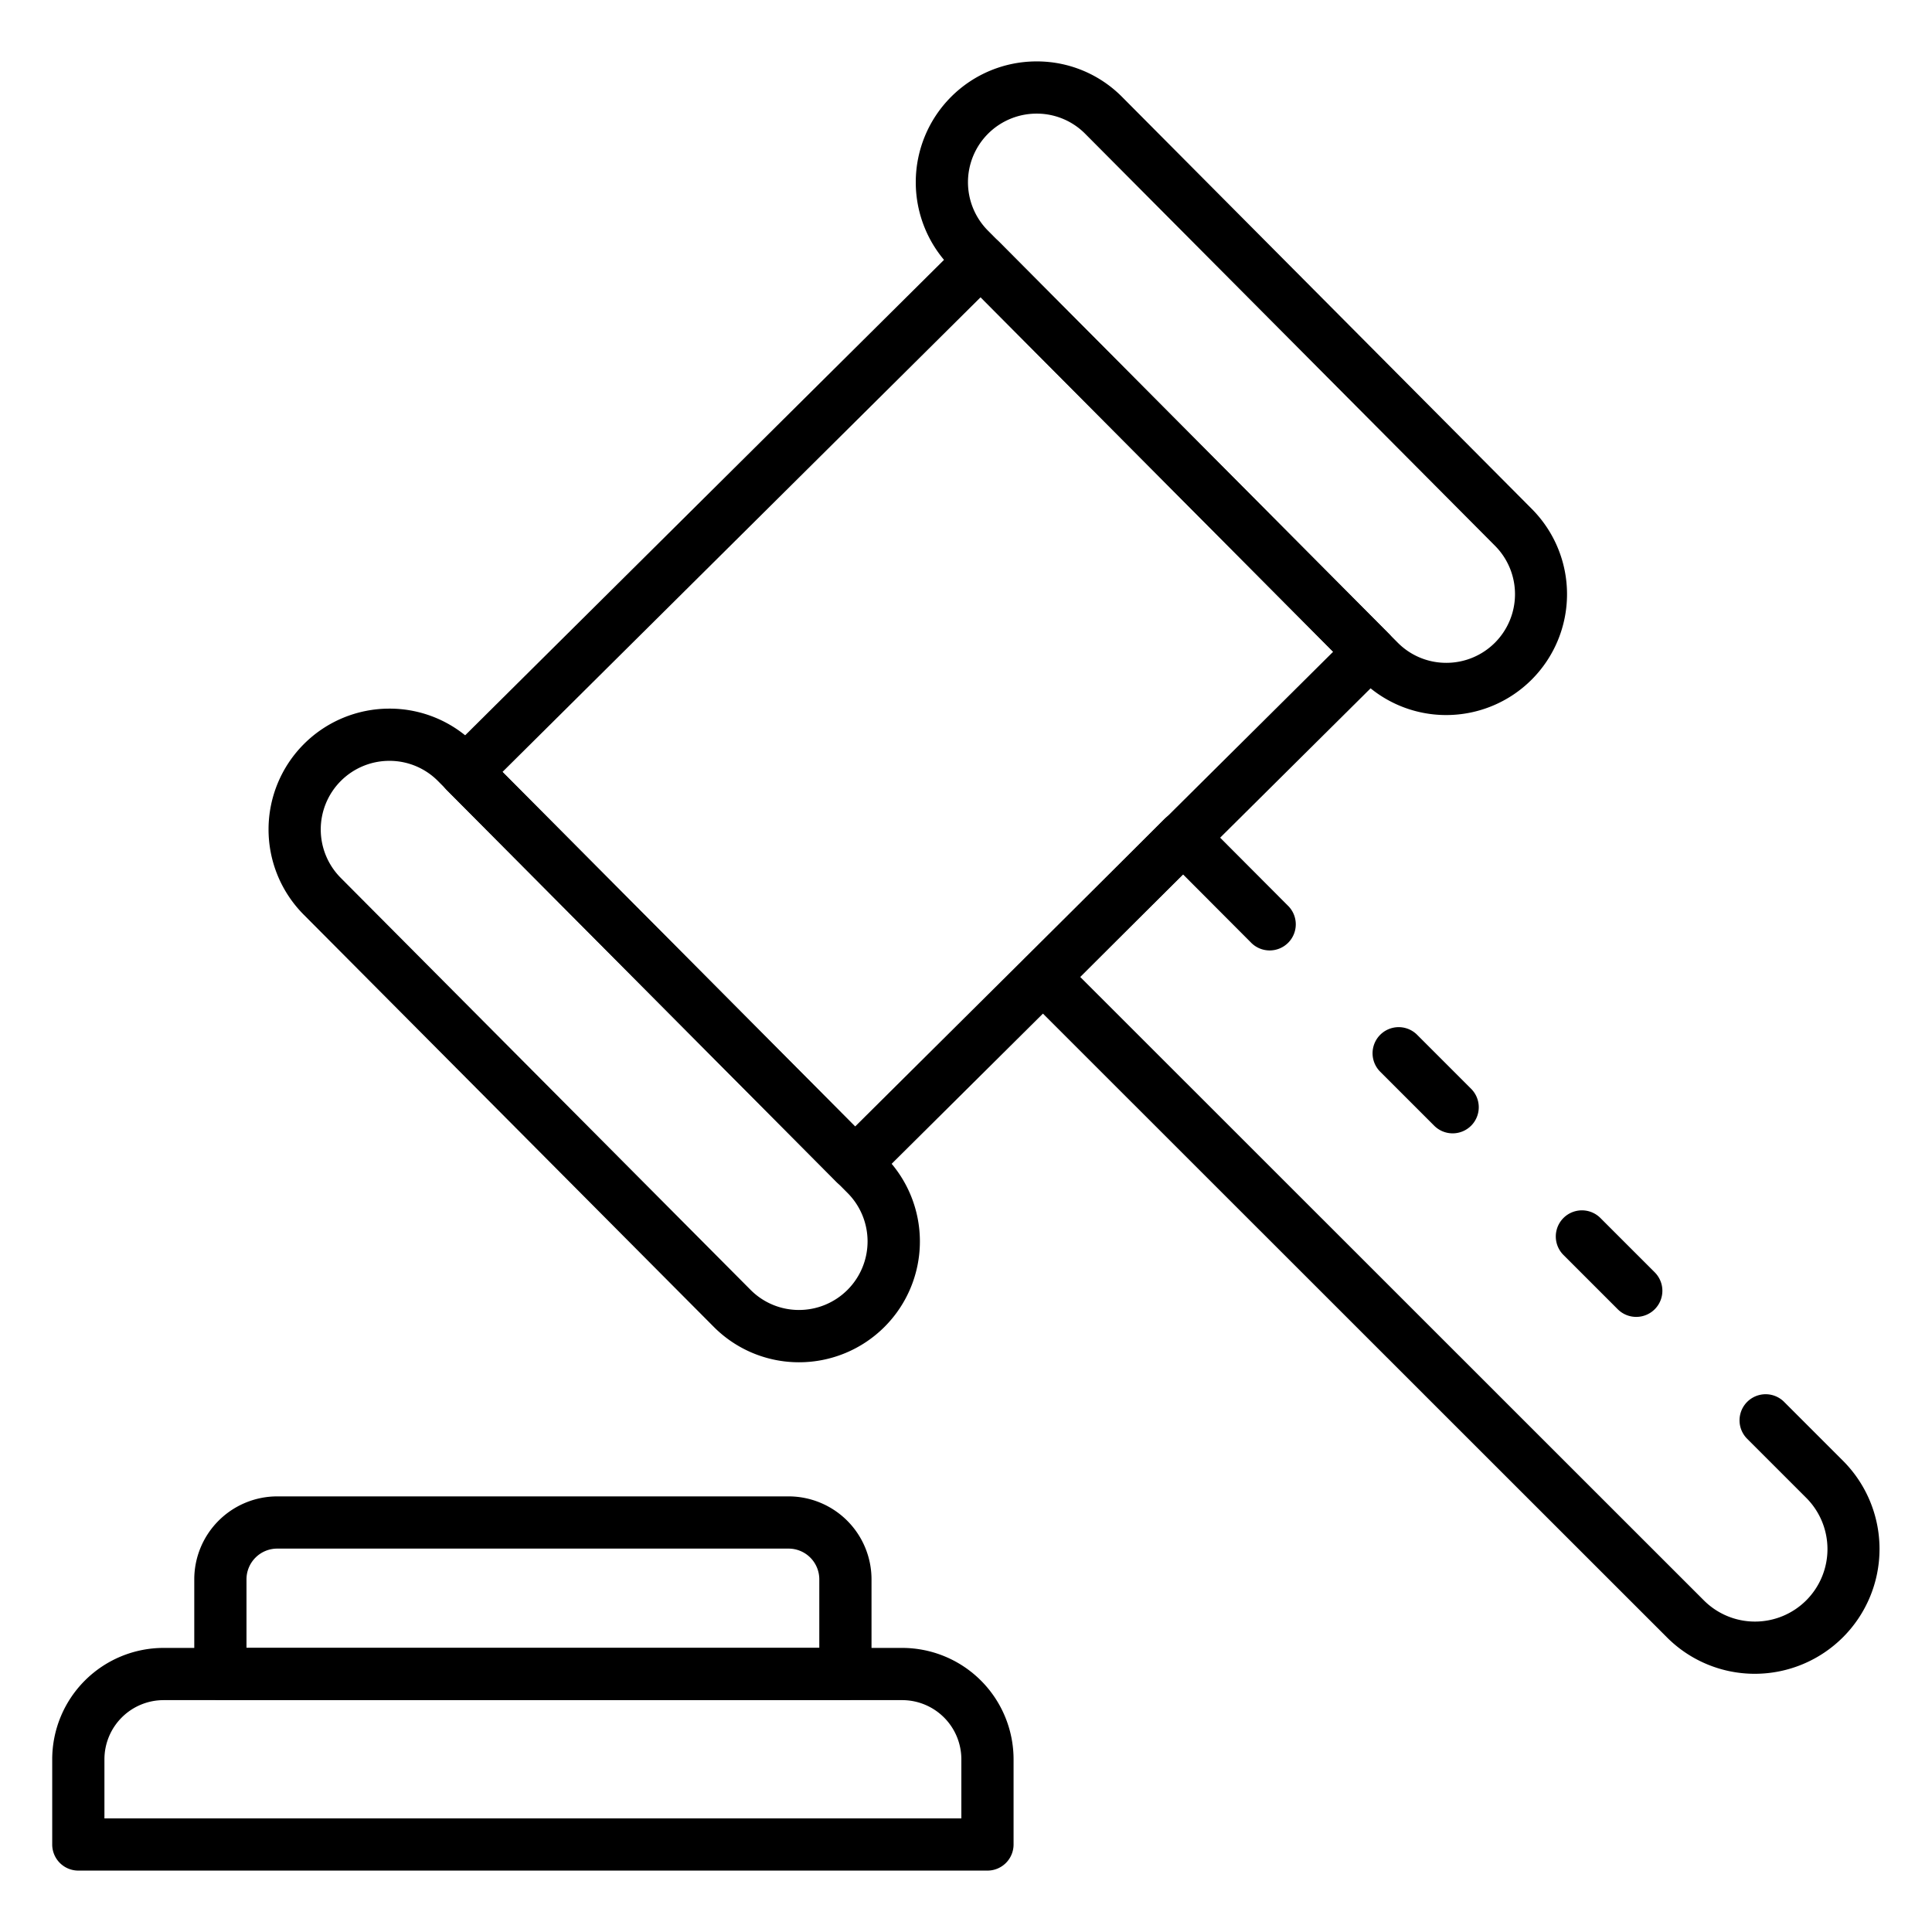
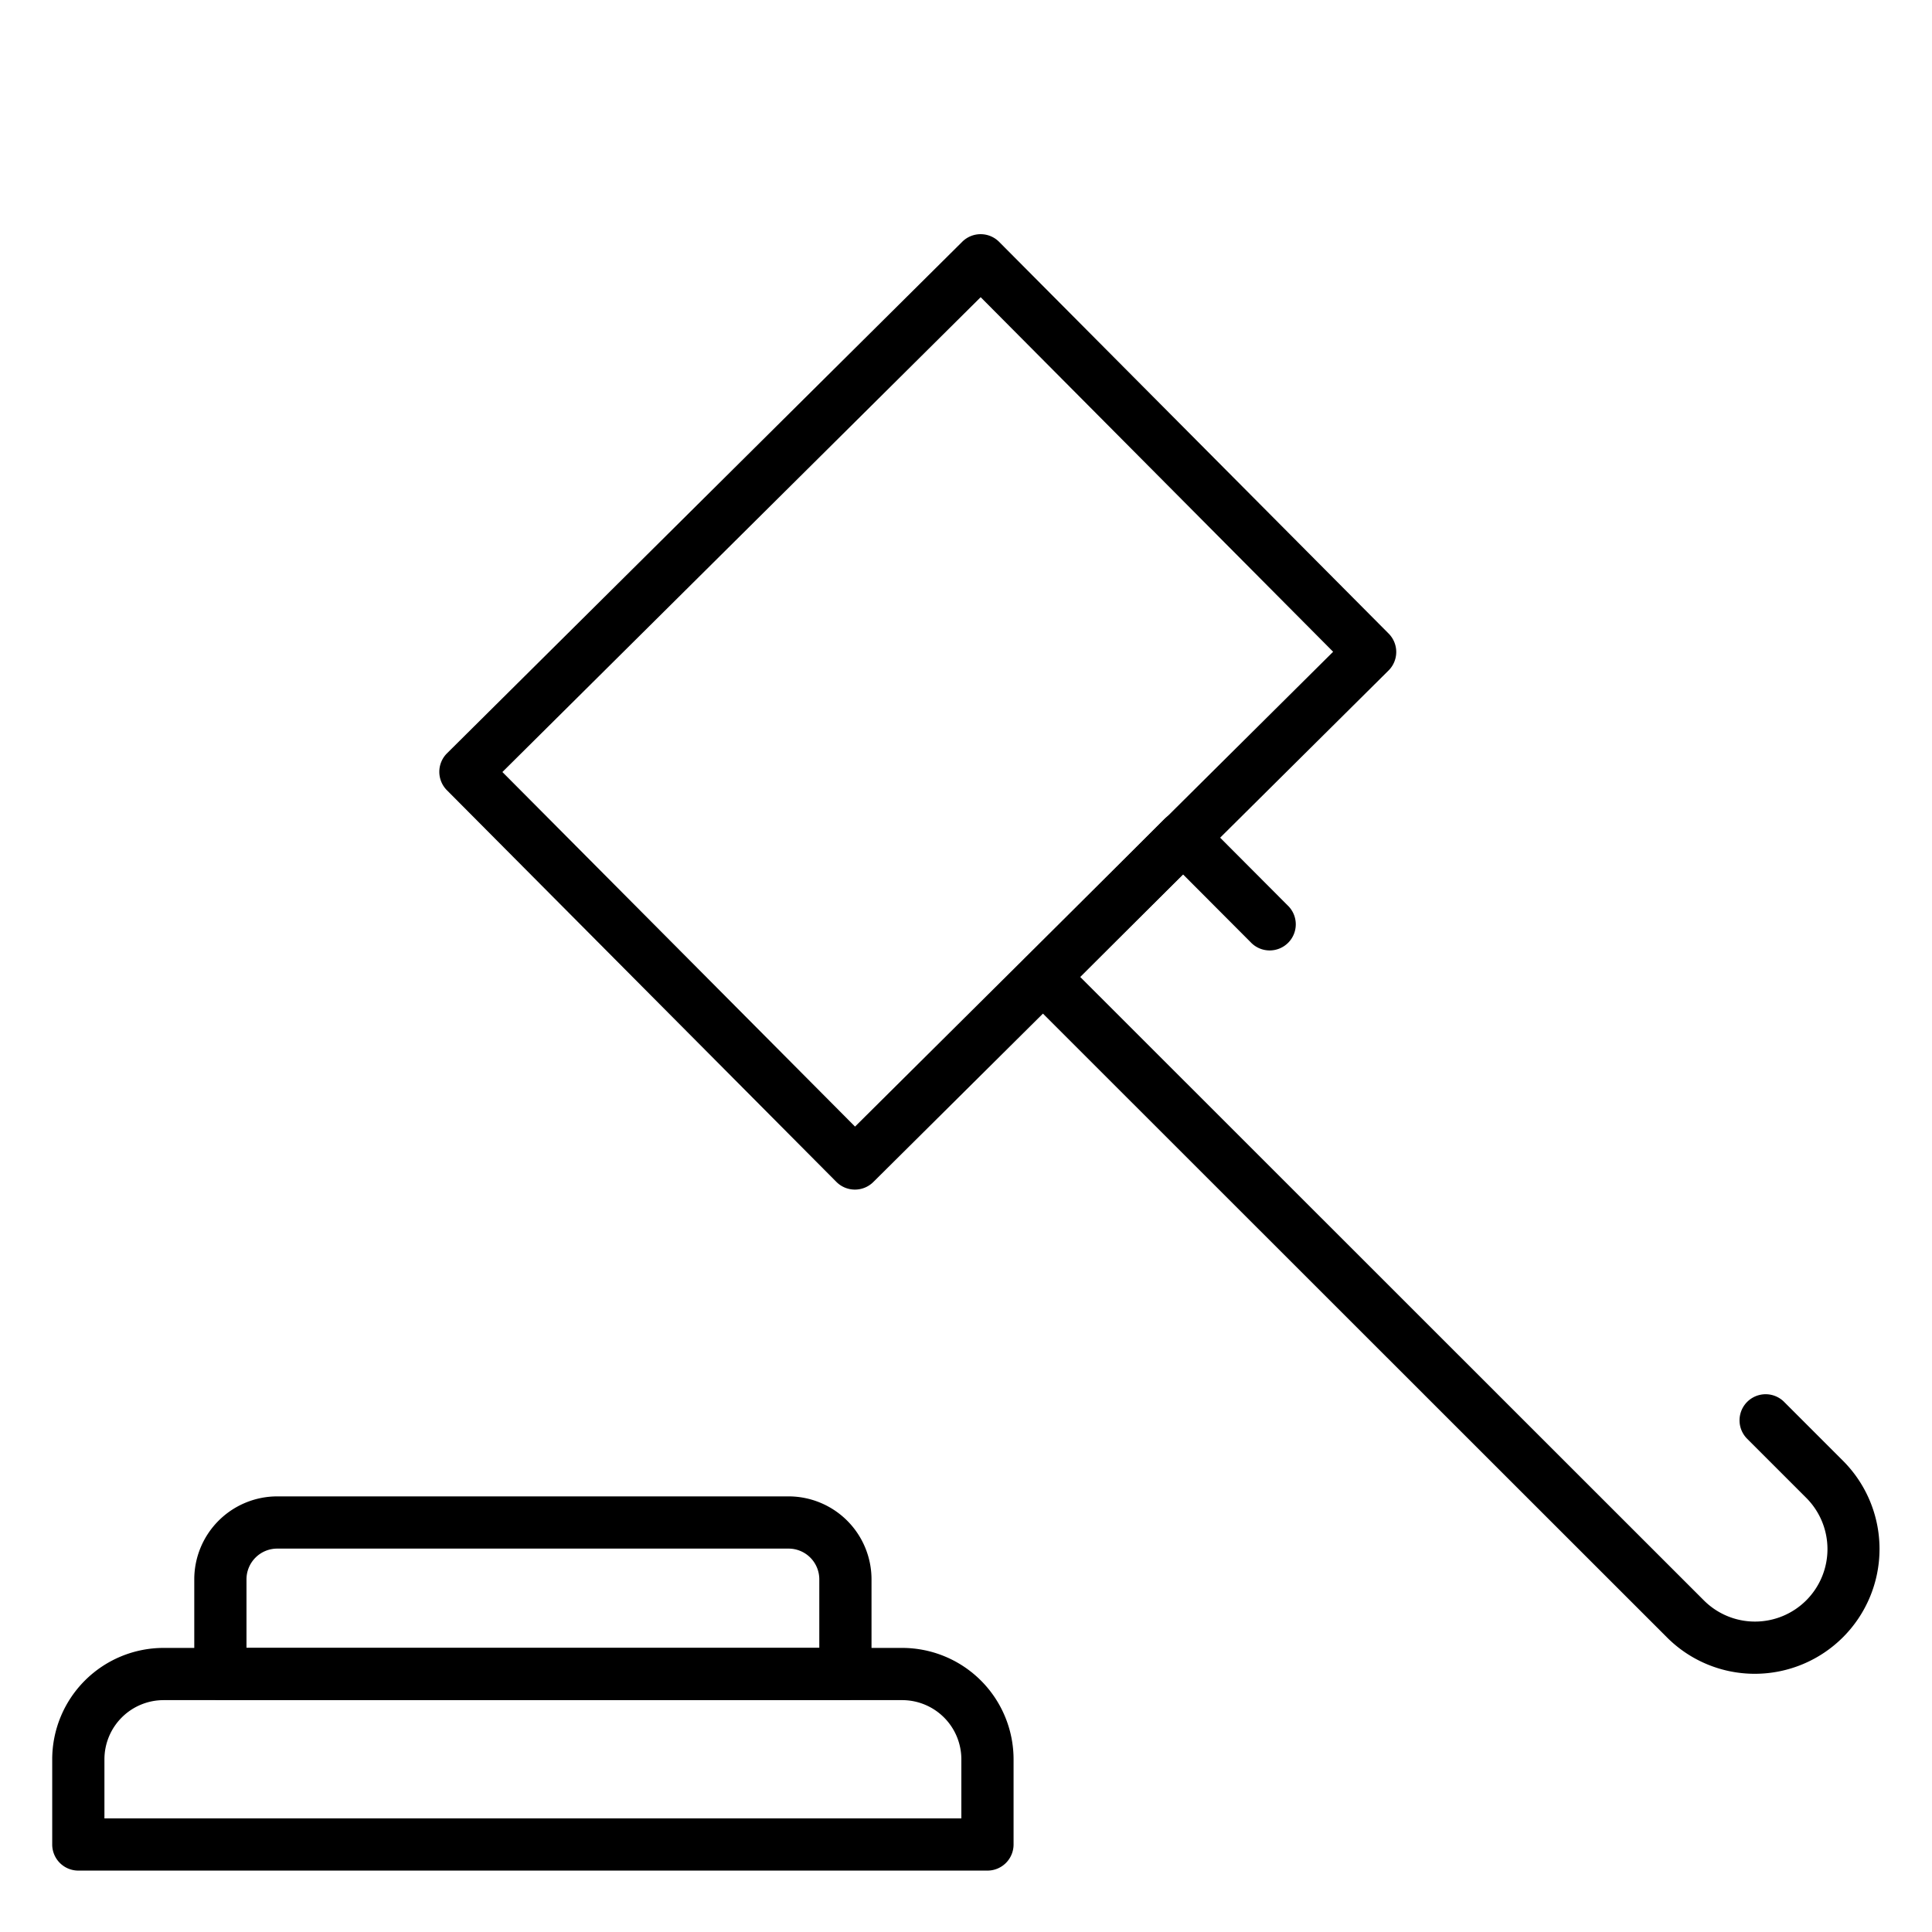
<svg xmlns="http://www.w3.org/2000/svg" id="Icons" height="65" viewBox="0 0 74 74" width="65">
  <path d="m37.822 71.648h-34.822a1 1 0 0 1 -1-1v-3.264a4.269 4.269 0 0 1 4.265-4.265h28.293a4.269 4.269 0 0 1 4.264 4.265v3.264a1 1 0 0 1 -1 1zm-33.822-2h32.822v-2.264a2.267 2.267 0 0 0 -2.264-2.265h-28.293a2.267 2.267 0 0 0 -2.265 2.265z" />
  <path d="m32.381 65.119h-23.94a1 1 0 0 1 -1-1v-3.627a3.18 3.18 0 0 1 3.176-3.177h19.588a3.179 3.179 0 0 1 3.176 3.177v3.627a1 1 0 0 1 -1 1zm-22.94-2h21.94v-2.627a1.177 1.177 0 0 0 -1.176-1.177h-19.588a1.178 1.178 0 0 0 -1.176 1.177z" />
  <path d="m32.745 45.564a1 1 0 0 1 -.709-.294l-14.916-15a1 1 0 0 1 0-1.415l19.736-19.595a1 1 0 0 1 1.414.005l14.916 15a1 1 0 0 1 0 1.415l-19.736 19.594a1 1 0 0 1 -.705.29zm-13.502-15.994 13.507 13.581 18.312-18.187-13.5-13.581z" />
-   <path d="m55.4 27.388h-.011a4.6 4.6 0 0 1 -3.27-1.365l-15.697-15.78a4.628 4.628 0 0 1 3.278-7.891h.012a4.591 4.591 0 0 1 3.27 1.364l15.697 15.784a4.629 4.629 0 0 1 -3.279 7.888zm-15.7-23.036a2.628 2.628 0 0 0 -1.86 4.481l15.694 15.78a2.61 2.61 0 0 0 1.857.775h.009a2.629 2.629 0 0 0 1.864-4.482l-15.697-15.78a2.609 2.609 0 0 0 -1.857-.774z" />
-   <path d="m30.607 52.178h-.007a4.6 4.6 0 0 1 -3.27-1.365l-15.698-15.78a4.628 4.628 0 0 1 3.281-7.891h.012a4.6 4.6 0 0 1 3.27 1.364l15.693 15.781a4.628 4.628 0 0 1 -3.281 7.891zm-15.694-23.036a2.628 2.628 0 0 0 -1.863 4.481l15.694 15.777a2.61 2.61 0 0 0 1.857.775h.006a2.627 2.627 0 0 0 1.863-4.475l-15.693-15.783a2.612 2.612 0 0 0 -1.857-.775z" />
-   <path d="m62.67 50.44a1 1 0 0 1 -.707-.293l-2.08-2.08a1 1 0 0 1 1.417-1.414l2.08 2.08a1 1 0 0 1 -.707 1.707z" />
  <path d="m67.224 64.11a4.75 4.75 0 0 1 -3.381-1.4l-24.59-24.58a1 1 0 0 1 0-1.414l5.35-5.35a1.038 1.038 0 0 1 .719-.293 1 1 0 0 1 .712.31l3.284 3.294a1 1 0 1 1 -1.418 1.409l-2.593-2.6-3.932 3.934 23.882 23.873a2.764 2.764 0 0 0 1.967.817 2.776 2.776 0 0 0 1.955-4.743l-2.27-2.27a1 1 0 0 1 1.414-1.414l2.27 2.27a4.78 4.78 0 0 1 -3.366 8.157z" />
-   <path d="m55.64 43.41a1 1 0 0 1 -.707-.293l-2.08-2.08a1 1 0 0 1 1.414-1.414l2.08 2.08a1 1 0 0 1 -.707 1.707z" />
</svg>